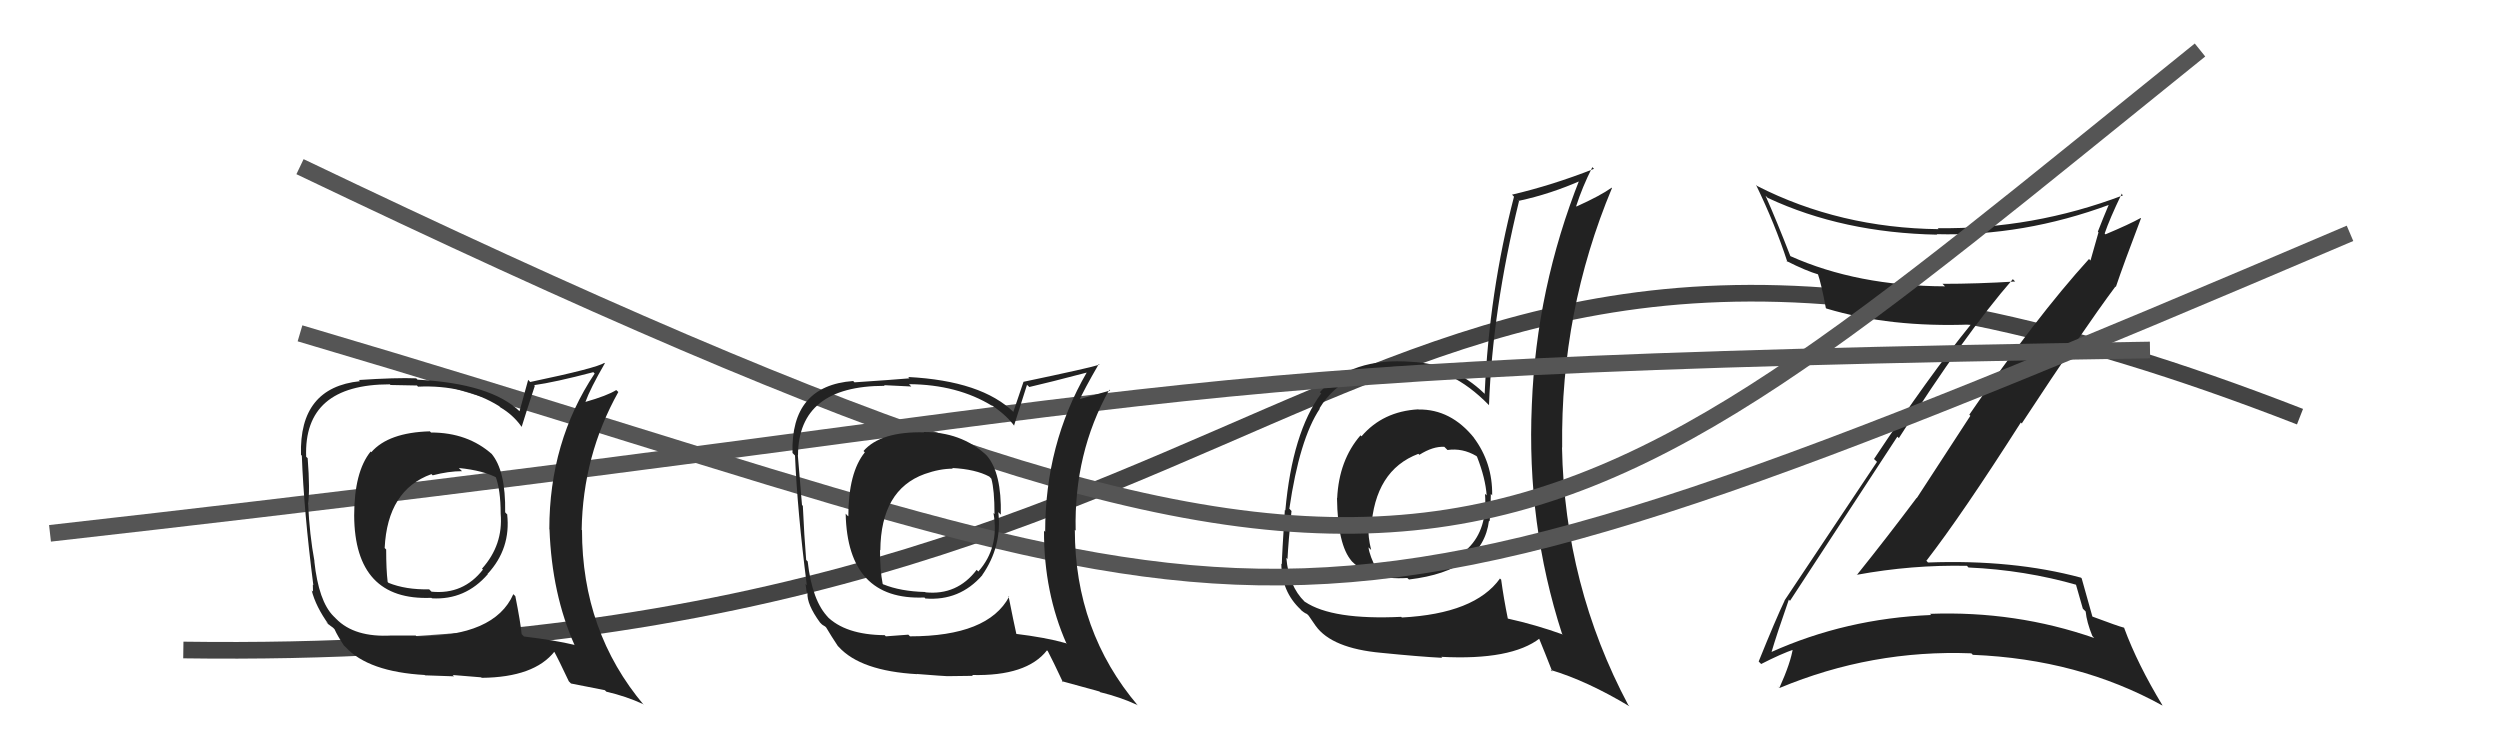
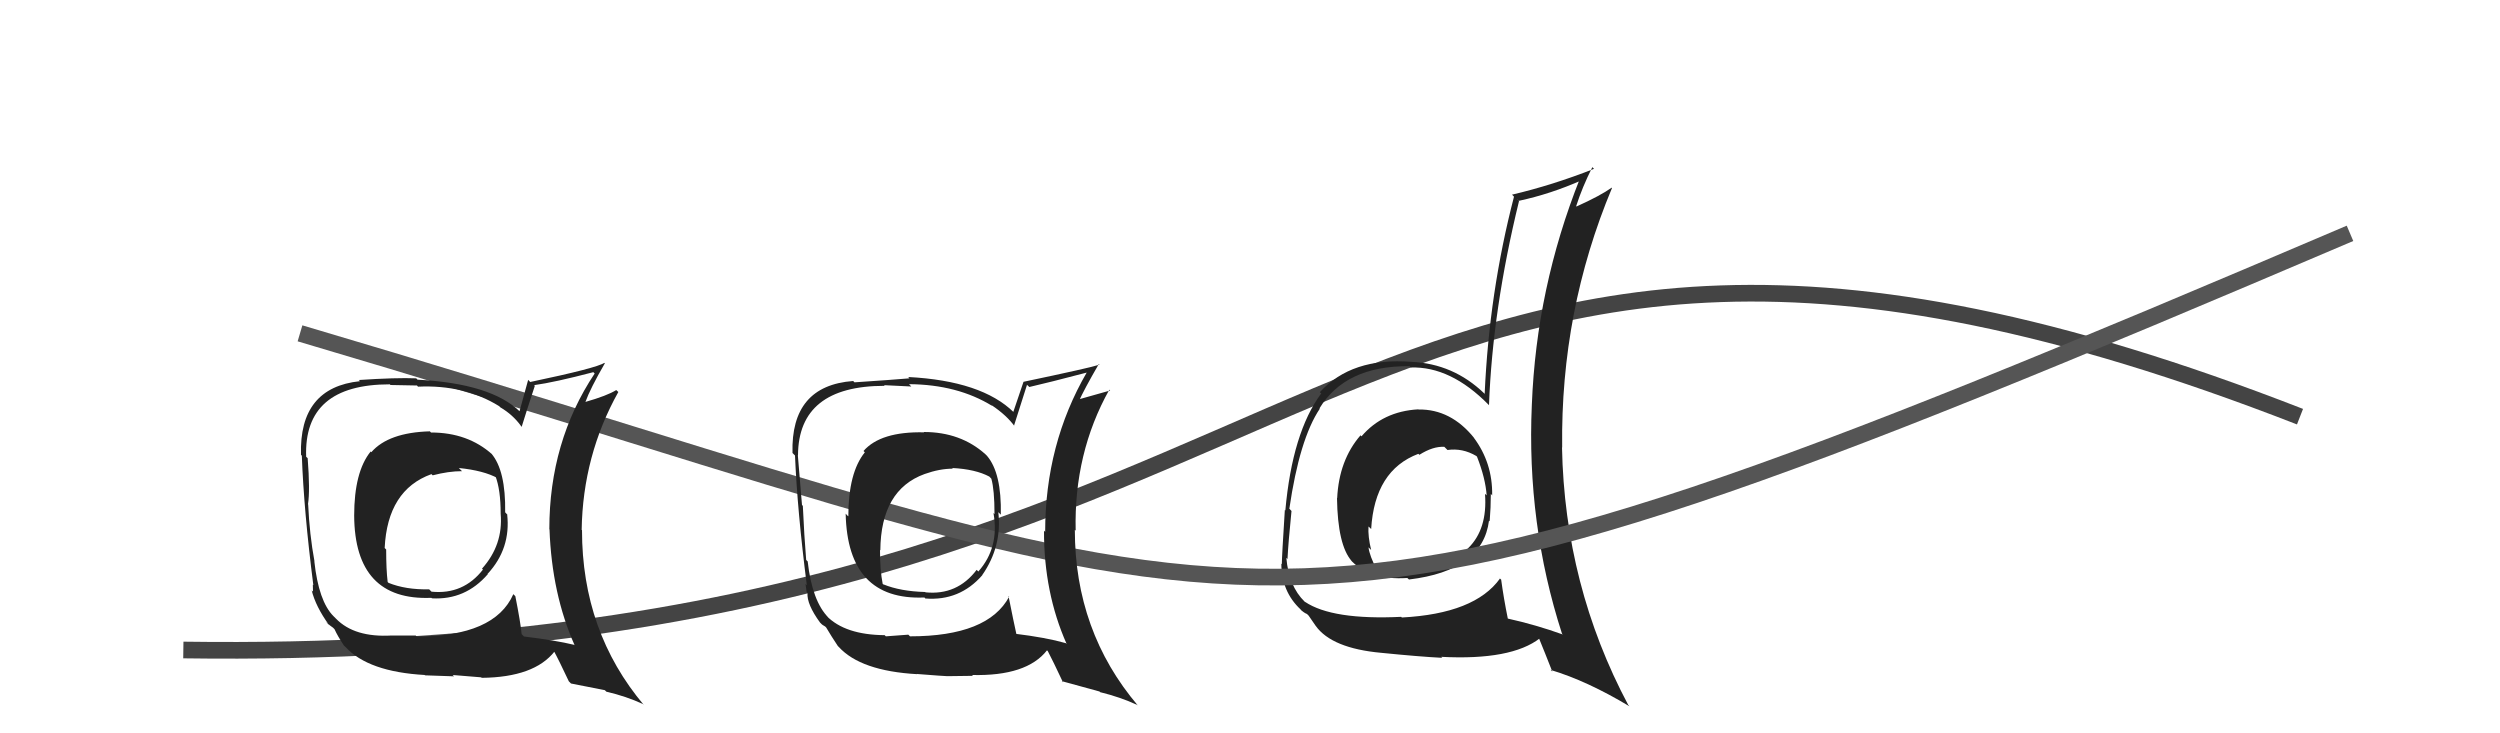
<svg xmlns="http://www.w3.org/2000/svg" width="150" height="44" viewBox="0,0,150,44">
  <path d="M11 39 C82 40,79 2,138 25" stroke="#444" fill="none" />
-   <path fill="#222" d="M107.30 35.95L107.24 35.89L107.40 36.05Q109.08 33.47 113.84 26.20L113.97 26.32L113.93 26.29Q117.91 20.03 120.77 16.75L120.93 16.91L120.91 16.89Q118.65 17.03 116.55 17.03L116.63 17.11L116.70 17.18Q111.43 17.16 107.43 15.37L107.38 15.32L107.42 15.36Q106.62 13.30 105.93 11.74L106.05 11.86L106.08 11.88Q110.56 13.97 116.23 14.08L116.17 14.03L116.20 14.05Q121.40 14.19 126.57 12.28L126.54 12.25L126.54 12.25Q126.18 13.10 125.87 13.90L125.91 13.94L125.43 15.63L125.34 15.54Q122.15 19.05 118.16 24.88L118.22 24.95L115.01 29.88L115.00 29.87Q113.24 32.22 111.41 34.50L111.34 34.43L111.40 34.49Q114.71 33.88 118.02 33.95L118.00 33.93L118.11 34.05Q121.50 34.20 124.66 35.11L124.53 34.98L124.97 36.52L125.14 36.69Q125.20 37.32 125.54 38.16L125.54 38.16L125.65 38.28Q120.94 36.64 115.80 36.83L115.82 36.85L115.87 36.90Q110.75 37.11 106.26 39.13L106.17 39.05L106.28 39.16Q106.61 38.04 107.33 35.98ZM105.65 39.82L105.68 39.85L105.67 39.84Q106.88 39.22 107.68 38.95L107.72 38.99L107.58 38.86Q107.45 39.75 106.76 41.28L106.61 41.12L106.77 41.28Q112.30 38.97 118.28 39.20L118.34 39.26L118.37 39.29Q124.72 39.55 129.74 42.33L129.70 42.29L129.76 42.34Q128.25 39.85 127.45 37.68L127.48 37.71L127.44 37.66Q127.08 37.57 125.56 37.00L125.42 36.87L125.54 36.98Q125.32 36.19 124.90 34.70L124.83 34.63L124.86 34.66Q120.78 33.56 115.68 33.75L115.61 33.67L115.58 33.65Q117.71 30.90 121.25 25.35L121.36 25.46L121.31 25.40Q125.02 19.75 126.92 17.20L126.77 17.05L126.95 17.22Q127.43 15.80 128.46 13.10L128.43 13.07L128.44 13.08Q127.78 13.45 126.33 14.06L126.21 13.94L126.28 14.01Q126.57 13.15 127.30 11.63L127.22 11.56L127.38 11.72Q121.97 13.77 116.26 13.69L116.20 13.63L116.32 13.75Q110.38 13.68 105.43 11.16L105.33 11.06L105.36 11.09Q106.51 13.46 107.24 15.71L107.20 15.68L107.19 15.66Q108.35 16.25 109.14 16.48L109.14 16.47L109.06 16.40Q109.28 17.03 109.55 18.48L109.64 18.57L109.58 18.51Q113.40 19.66 118.27 19.47L118.29 19.49L118.26 19.46Q115.75 22.55 112.44 27.54L112.62 27.71L107.07 36.03L107.08 36.03Q106.55 37.14 105.52 39.69Z" />
  <path fill="#222" d="M85.25 24.72L85.25 24.71L85.10 24.56Q82.97 24.68 81.69 26.18L81.77 26.26L81.63 26.12Q80.34 27.61 80.23 29.89L80.37 30.03L80.22 29.88Q80.26 32.71 81.10 33.66L81.04 33.60L80.99 33.55Q82.12 34.83 84.44 34.68L84.46 34.70L84.54 34.77Q88.96 34.24 89.34 31.24L89.51 31.41L89.38 31.28Q89.45 30.44 89.45 29.64L89.60 29.78L89.53 29.71Q89.56 27.77 88.42 26.25L88.40 26.23L88.45 26.28Q87.05 24.54 85.11 24.57ZM90.07 34.78L89.90 34.62L90.00 34.71Q88.49 36.82 84.11 37.05L84.08 37.02L84.08 37.01Q79.94 37.21 78.30 36.11L78.33 36.14L78.28 36.10Q77.33 35.18 77.18 33.47L77.33 33.62L77.25 33.54Q77.30 32.53 77.49 30.66L77.38 30.54L77.36 30.53Q77.97 26.34 79.19 24.52L79.16 24.49L79.17 24.50Q80.72 21.94 84.57 21.97L84.62 22.02L84.64 22.05Q87.04 21.97 89.32 24.29L89.45 24.42L89.34 24.31Q89.55 18.58 91.14 12.07L91.01 11.93L91.13 12.05Q93.04 11.64 94.91 10.81L94.90 10.80L94.80 10.70Q92.18 17.29 91.91 24.29L91.98 24.37L91.91 24.29Q91.59 31.43 93.72 38.02L93.84 38.14L93.77 38.07Q92.16 37.49 90.45 37.11L90.55 37.21L90.47 37.12Q90.22 35.89 90.07 34.78ZM92.95 40.10L92.95 40.10L93.05 40.20Q95.22 40.85 97.77 42.38L97.69 42.29L97.70 42.31Q93.88 35.13 93.72 26.83L93.76 26.87L93.73 26.83Q93.63 18.67 96.72 11.28L96.84 11.40L96.70 11.26Q96.03 11.74 94.59 12.39L94.74 12.54L94.57 12.37Q94.93 11.24 95.54 10.03L95.58 10.07L95.64 10.13Q93.15 11.11 90.72 11.68L90.70 11.66L90.84 11.80Q89.35 17.54 89.08 23.63L89.14 23.70L89.05 23.60Q87.20 21.82 84.68 21.71L84.66 21.69L84.68 21.71Q81.10 21.43 79.19 23.53L79.30 23.63L79.27 23.61Q77.54 25.95 77.12 30.63L77.18 30.69L77.09 30.60Q76.91 33.43 76.91 33.85L76.86 33.80L76.88 33.82Q76.89 35.50 78.04 36.57L78.16 36.70L78.00 36.54Q78.23 36.77 78.42 36.84L78.52 36.94L78.94 37.55L78.94 37.55Q79.91 38.90 82.88 39.17L82.95 39.24L82.88 39.17Q85.17 39.40 86.54 39.47L86.47 39.41L86.47 39.41Q90.68 39.63 92.40 38.29L92.38 38.28L92.30 38.20Q92.69 39.15 93.14 40.30ZM86.82 26.97L86.74 26.89L86.85 27.00Q87.75 26.87 88.58 27.36L88.70 27.48L88.62 27.40Q89.13 28.70 89.20 29.73L89.23 29.75L89.10 29.63Q89.42 33.87 84.40 34.21L84.44 34.26L84.57 34.38Q83.59 34.32 82.49 34.06L82.51 34.07L82.60 34.16Q82.18 33.37 82.11 32.84L82.12 32.85L82.27 33.00Q82.07 32.19 82.11 31.58L82.10 31.58L82.27 31.74Q82.48 28.22 85.10 27.23L85.21 27.33L85.16 27.29Q85.98 26.77 86.66 26.81Z" />
  <path d="M18 20 C79 38,73 43,141 14" stroke="#555" fill="none" />
-   <path d="M3 32 C74 24,64 22,129 21" stroke="#555" fill="none" />
-   <path d="M18 10 C87 43,91 36,132 3" stroke="#555" fill="none" />
-   <path fill="#222" d="M25.91 26.00L25.87 25.96L25.79 25.88Q23.31 25.95 22.28 27.13L22.23 27.08L22.24 27.09Q21.25 28.31 21.25 30.94L21.30 30.98L21.25 30.93Q21.28 36.06 25.88 35.87L25.88 35.87L25.92 35.90Q27.92 36.01 29.27 34.45L29.24 34.42L29.26 34.43Q30.66 32.91 30.43 30.86L30.49 30.93L30.31 30.74Q30.35 28.23 29.48 27.21L29.49 27.22L29.54 27.27Q28.07 25.95 25.86 25.95ZM30.76 35.61L30.82 35.67L30.80 35.65Q29.68 38.19 25.00 38.19L24.94 38.13L23.49 38.13L23.50 38.13Q21.27 38.26 20.16 37.12L20.06 37.02L20.01 36.97Q19.12 36.08 18.86 33.68L18.87 33.69L18.87 33.69Q18.57 32.06 18.49 30.27L18.56 30.34L18.48 30.25Q18.61 29.43 18.46 27.49L18.35 27.39L18.37 27.41Q18.21 23.06 23.39 23.06L23.43 23.10L25.02 23.13L25.08 23.20Q27.85 23.07 29.95 24.37L29.89 24.31L30.02 24.44Q30.77 24.88 31.27 25.57L31.21 25.51L31.30 25.61Q31.55 24.79 32.09 23.15L32.00 23.07L32.04 23.11Q33.28 22.94 35.60 22.33L35.70 22.43L35.68 22.41Q32.96 26.50 32.96 31.75L32.93 31.73L32.97 31.76Q33.11 35.64 34.48 38.72L34.35 38.59L34.45 38.69Q33.34 38.42 31.44 38.19L31.42 38.17L31.30 38.05Q31.23 37.33 30.92 35.77ZM34.09 40.84L34.26 41.01L36.29 41.41L36.38 41.50Q37.58 41.78 38.57 42.24L38.62 42.29L38.64 42.31Q34.92 37.90 34.92 31.81L34.84 31.73L34.90 31.79Q34.97 27.33 37.10 23.52L36.97 23.40L36.98 23.40Q36.44 23.74 35.11 24.12L34.98 24.00L35.12 24.13Q35.41 23.32 36.29 21.80L36.24 21.75L36.26 21.77Q35.81 22.08 31.81 22.92L31.69 22.79L31.17 24.68L31.20 24.70Q29.47 23.01 25.05 22.78L24.93 22.66L24.98 22.70Q23.78 22.65 21.53 22.80L21.66 22.93L21.60 22.87Q17.94 23.25 18.06 27.29L18.10 27.33L18.11 27.34Q18.23 30.65 18.80 35.11L18.77 35.08L18.78 35.50L18.70 35.42Q18.94 36.39 19.74 37.50L19.57 37.33L19.58 37.33Q19.79 37.54 19.98 37.66L19.93 37.61L20.07 37.75Q20.26 38.17 20.64 38.74L20.58 38.68L20.73 38.82Q22.10 40.31 25.49 40.50L25.43 40.45L25.50 40.52Q27.09 40.58 27.24 40.58L27.16 40.50L28.87 40.64L28.90 40.67Q32.06 40.64 33.28 39.08L33.27 39.07L33.20 39.00Q33.52 39.58 34.13 40.88ZM27.63 28.18L27.56 28.11L27.53 28.08Q29.02 28.23 29.86 28.69L29.87 28.70L29.72 28.55Q30.04 29.37 30.04 30.82L30.08 30.85L30.04 30.82Q30.20 32.69 28.92 34.12L28.96 34.16L28.98 34.17Q27.80 35.69 25.89 35.50L25.75 35.36L25.76 35.36Q24.34 35.39 23.31 34.97L23.40 35.06L23.26 34.92Q23.17 34.19 23.17 32.97L23.08 32.88L23.08 32.88Q23.25 29.40 25.88 28.45L25.88 28.44L25.96 28.52Q26.92 28.27 27.72 28.27Z" />
+   <path fill="#222" d="M25.91 26.00L25.87 25.96L25.79 25.88Q23.31 25.95 22.28 27.13L22.23 27.08L22.24 27.09Q21.25 28.31 21.25 30.94L21.30 30.98L21.25 30.93Q21.28 36.06 25.88 35.87L25.88 35.87L25.92 35.90Q27.92 36.01 29.27 34.45L29.24 34.42L29.26 34.43Q30.66 32.91 30.43 30.86L30.49 30.93L30.31 30.74Q30.35 28.23 29.48 27.21L29.49 27.22L29.54 27.27Q28.07 25.95 25.86 25.95ZM30.76 35.61L30.82 35.67L30.80 35.65Q29.68 38.19 25.00 38.19L24.94 38.13L23.49 38.13L23.50 38.13Q21.27 38.26 20.16 37.12L20.06 37.02L20.01 36.97Q19.12 36.08 18.86 33.68L18.87 33.69L18.87 33.69Q18.57 32.06 18.49 30.27L18.48 30.25Q18.61 29.43 18.46 27.49L18.35 27.39L18.37 27.41Q18.21 23.06 23.39 23.06L23.43 23.10L25.02 23.13L25.08 23.20Q27.85 23.07 29.95 24.37L29.89 24.31L30.02 24.44Q30.77 24.88 31.27 25.57L31.21 25.51L31.30 25.61Q31.55 24.79 32.09 23.15L32.00 23.07L32.04 23.11Q33.28 22.94 35.60 22.33L35.70 22.43L35.68 22.41Q32.96 26.50 32.96 31.75L32.93 31.73L32.97 31.76Q33.11 35.64 34.48 38.72L34.35 38.59L34.45 38.69Q33.34 38.42 31.44 38.19L31.42 38.17L31.30 38.05Q31.23 37.33 30.92 35.77ZM34.09 40.84L34.26 41.01L36.29 41.41L36.38 41.50Q37.58 41.78 38.57 42.24L38.62 42.29L38.64 42.31Q34.92 37.90 34.92 31.81L34.84 31.73L34.90 31.79Q34.97 27.33 37.10 23.52L36.97 23.40L36.98 23.40Q36.44 23.74 35.11 24.12L34.98 24.00L35.12 24.13Q35.41 23.32 36.29 21.80L36.24 21.75L36.26 21.77Q35.81 22.08 31.81 22.92L31.69 22.79L31.17 24.68L31.20 24.70Q29.47 23.01 25.05 22.78L24.93 22.66L24.98 22.70Q23.78 22.65 21.53 22.80L21.66 22.93L21.60 22.87Q17.94 23.25 18.06 27.29L18.10 27.33L18.11 27.34Q18.23 30.65 18.80 35.11L18.77 35.08L18.78 35.50L18.70 35.42Q18.94 36.39 19.74 37.50L19.57 37.33L19.58 37.33Q19.79 37.54 19.98 37.66L19.93 37.61L20.07 37.75Q20.26 38.17 20.64 38.74L20.58 38.68L20.73 38.82Q22.10 40.31 25.49 40.50L25.43 40.45L25.50 40.52Q27.09 40.58 27.24 40.58L27.16 40.50L28.87 40.64L28.90 40.67Q32.06 40.64 33.28 39.08L33.27 39.07L33.20 39.00Q33.52 39.58 34.13 40.88ZM27.63 28.18L27.56 28.11L27.53 28.08Q29.02 28.23 29.86 28.69L29.87 28.70L29.72 28.55Q30.04 29.37 30.04 30.82L30.08 30.85L30.04 30.82Q30.20 32.69 28.92 34.12L28.96 34.16L28.98 34.17Q27.80 35.69 25.89 35.50L25.75 35.36L25.76 35.36Q24.34 35.39 23.31 34.97L23.40 35.06L23.26 34.92Q23.17 34.19 23.17 32.97L23.08 32.88L23.08 32.88Q23.25 29.40 25.88 28.45L25.88 28.44L25.96 28.52Q26.92 28.27 27.72 28.27Z" />
  <path fill="#222" d="M55.51 26.00L55.35 25.84L55.45 25.94Q52.84 25.88 51.81 27.06L51.81 27.06L51.89 27.14Q50.90 28.36 50.90 30.98L50.85 30.94L50.74 30.82Q50.85 36.04 55.46 35.85L55.49 35.87L55.52 35.91Q57.58 36.07 58.94 34.51L58.85 34.42L58.93 34.51Q60.13 32.79 59.90 30.74L59.91 30.74L60.05 30.88Q60.10 28.38 59.22 27.35L59.20 27.33L59.13 27.26Q57.64 25.92 55.43 25.92ZM60.38 35.63L60.52 35.77L60.55 35.80Q59.28 38.18 54.60 38.18L54.50 38.08L53.15 38.18L53.08 38.11Q50.70 38.09 49.59 36.95L49.69 37.04L49.71 37.06Q48.73 36.08 48.46 33.68L48.42 33.65L48.37 33.59Q48.25 32.14 48.17 30.35L48.14 30.32L48.12 30.30Q48.03 29.25 47.87 27.31L47.90 27.34L47.88 27.32Q47.90 23.15 53.08 23.15L53.04 23.11L54.68 23.19L54.54 23.05Q57.45 23.07 59.54 24.36L59.52 24.34L59.48 24.30Q60.41 24.92 60.90 25.61L60.86 25.56L60.84 25.54Q61.09 24.73 61.62 23.09L61.59 23.06L61.76 23.22Q62.90 22.96 65.22 22.35L65.28 22.40L65.21 22.34Q62.71 26.65 62.71 31.91L62.66 31.86L62.64 31.84Q62.63 35.56 64.00 38.64L63.90 38.54L63.95 38.59Q62.77 38.25 60.87 38.02L60.89 38.04L61.01 38.17Q60.82 37.32 60.51 35.76ZM63.74 40.90L63.71 40.87L65.97 41.49L66.01 41.53Q67.23 41.83 68.22 42.29L68.15 42.22L68.28 42.34Q64.49 37.88 64.49 31.78L64.46 31.76L64.54 31.84Q64.43 27.19 66.56 23.38L66.57 23.39L66.61 23.43Q65.92 23.62 64.59 24.00L64.69 24.11L64.71 24.12Q65.05 23.36 65.93 21.84L66.00 21.91L65.97 21.88Q65.40 22.07 61.40 22.91L61.41 22.91L60.80 24.71L60.83 24.74Q58.91 22.85 54.49 22.62L54.60 22.73L54.57 22.70Q53.51 22.79 51.27 22.94L51.29 22.96L51.19 22.86Q47.44 23.14 47.55 27.18L47.68 27.31L47.70 27.33Q47.84 30.66 48.41 35.12L48.33 35.04L48.40 35.53L48.45 35.58Q48.40 36.25 49.20 37.35L49.35 37.50L49.31 37.46Q49.32 37.48 49.51 37.59L49.69 37.77L49.57 37.65Q49.89 38.19 50.27 38.76L50.21 38.70L50.32 38.81Q51.64 40.26 55.03 40.45L55.00 40.41L55.03 40.44Q56.68 40.57 56.84 40.57L56.83 40.57L58.38 40.55L58.32 40.50Q61.60 40.58 62.82 39.02L62.73 38.93L62.87 39.07Q63.17 39.64 63.78 40.94ZM57.20 28.14L57.15 28.10L57.13 28.08Q58.53 28.15 59.37 28.60L59.37 28.61L59.48 28.72Q59.67 29.39 59.67 30.84L59.62 30.79L59.61 30.79Q59.97 32.86 58.70 34.29L58.58 34.17L58.60 34.19Q57.43 35.73 55.53 35.54L55.52 35.53L55.51 35.52Q54.02 35.48 53.00 35.06L53.06 35.12L52.96 35.03Q52.80 34.21 52.80 33.00L52.75 32.95L52.82 33.02Q52.85 29.39 55.48 28.44L55.55 28.52L55.48 28.44Q56.38 28.12 57.17 28.12Z" />
</svg>